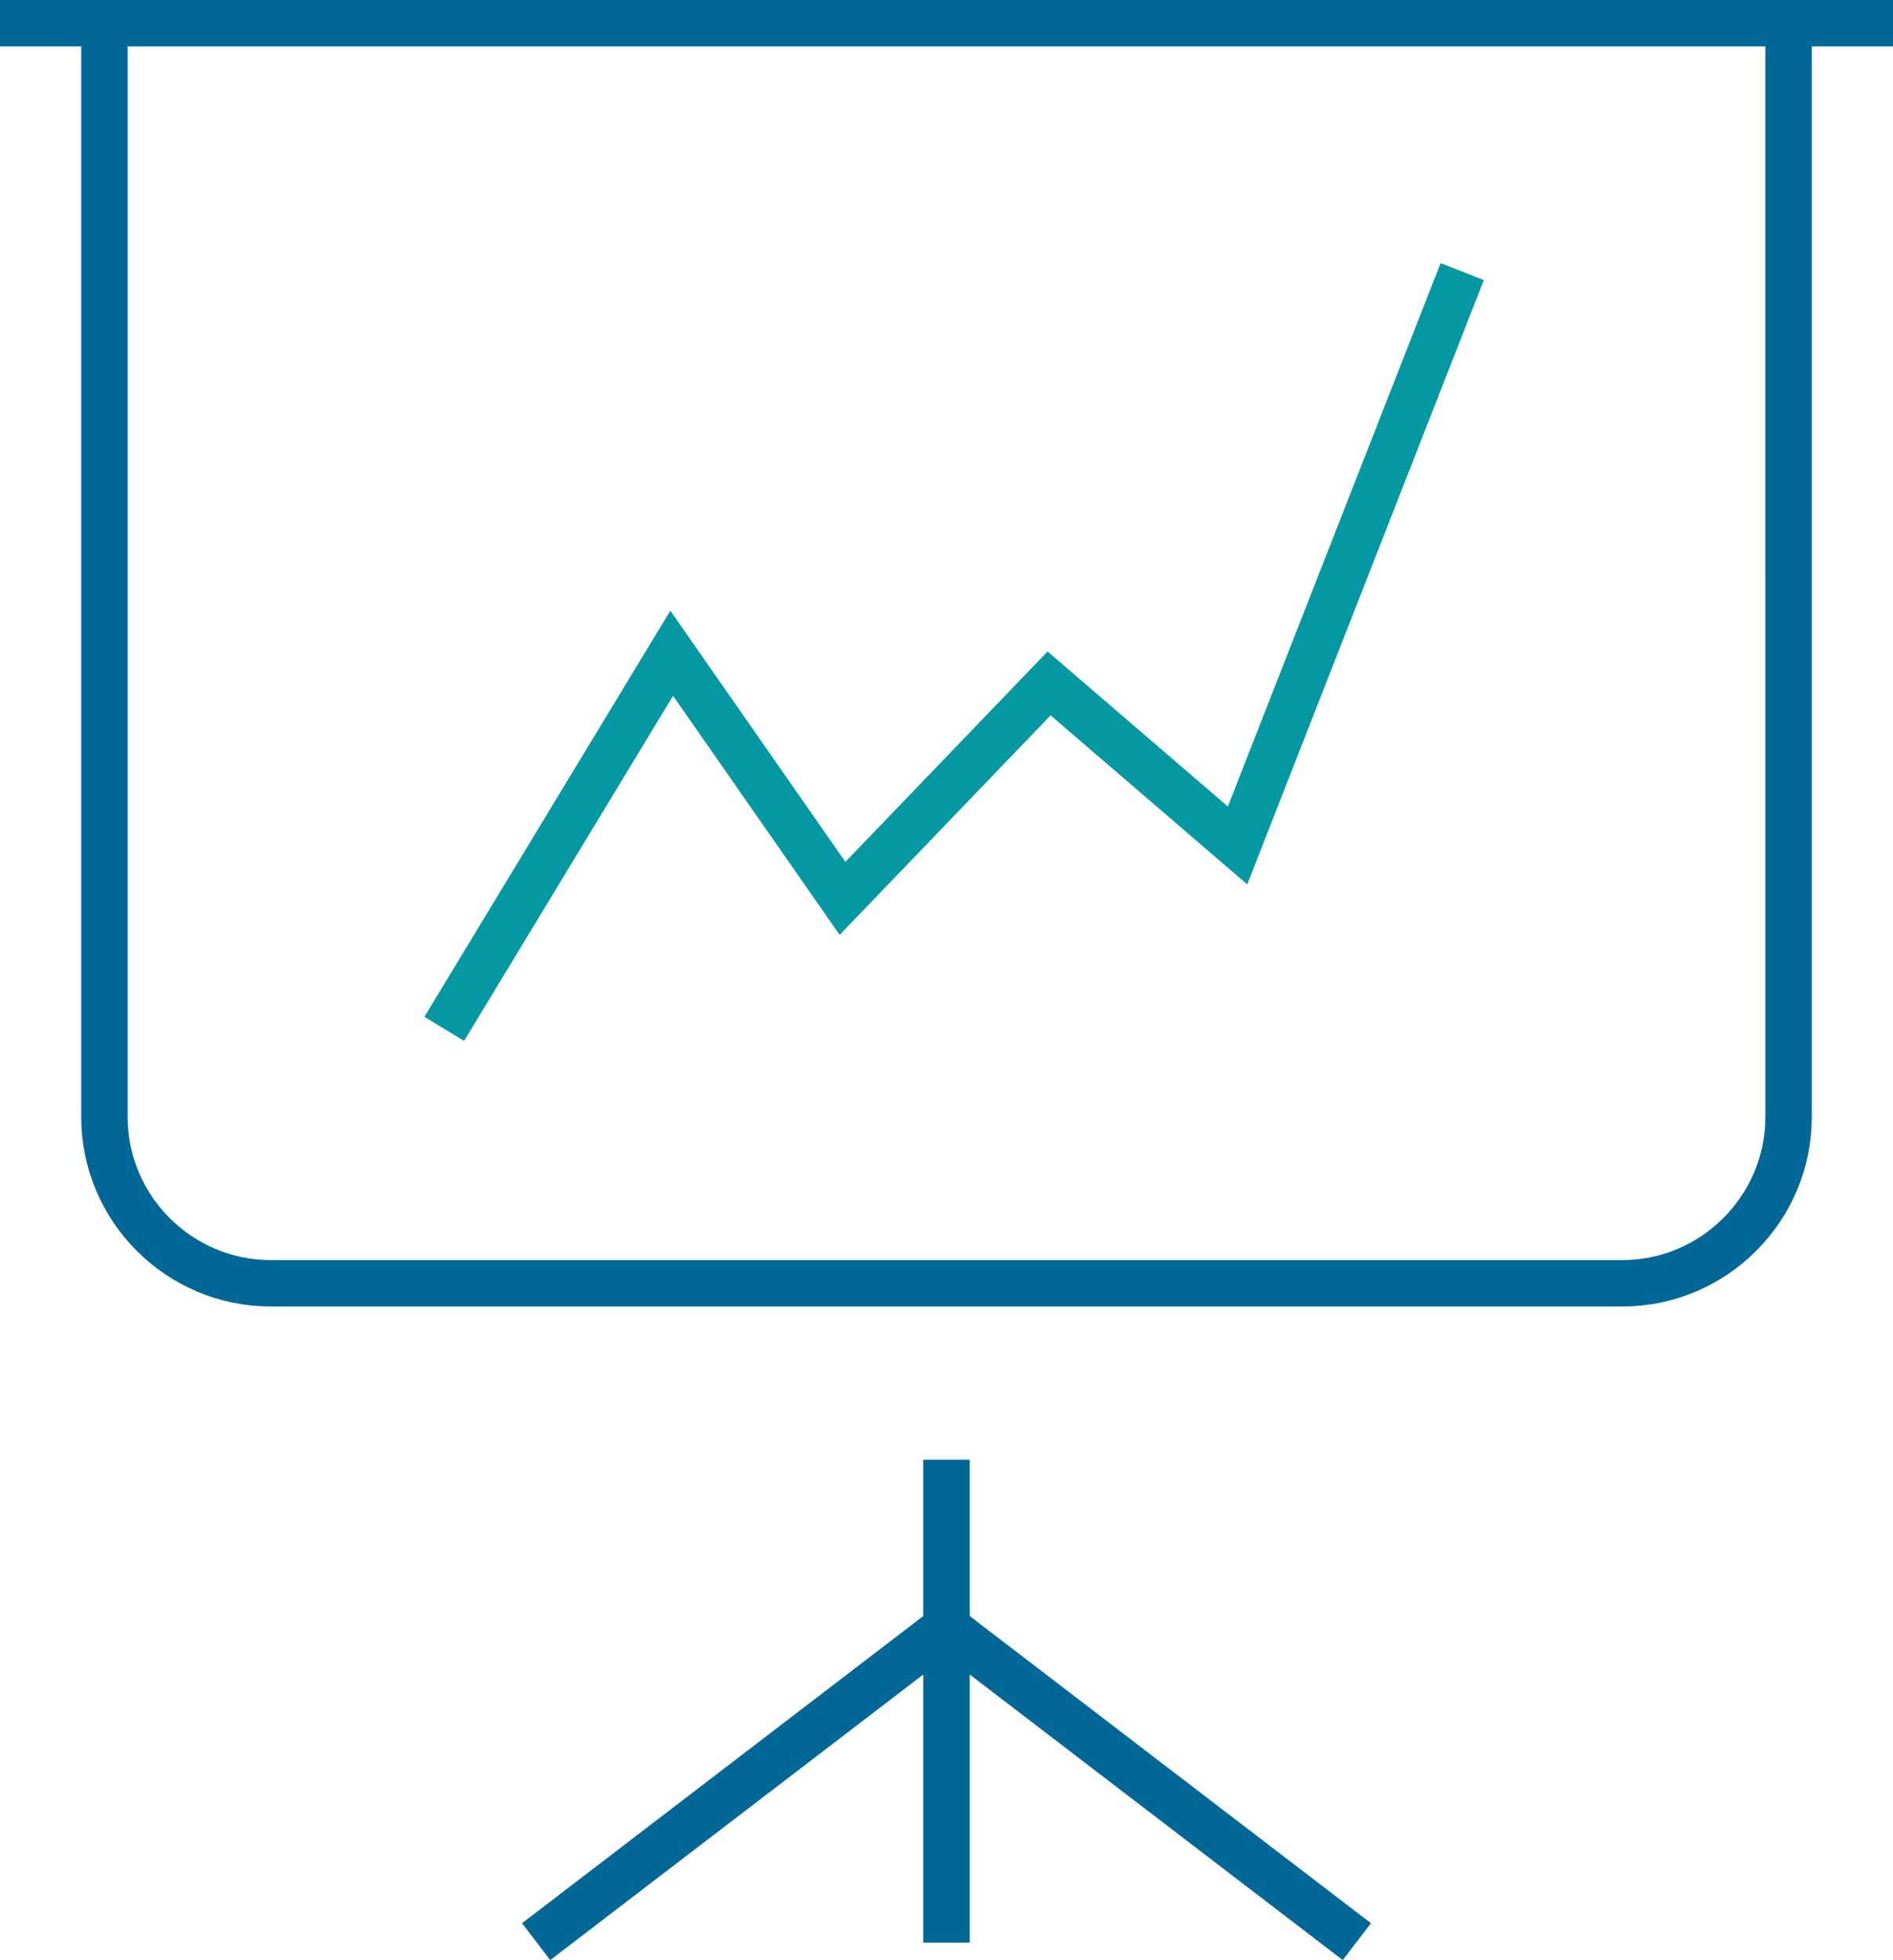
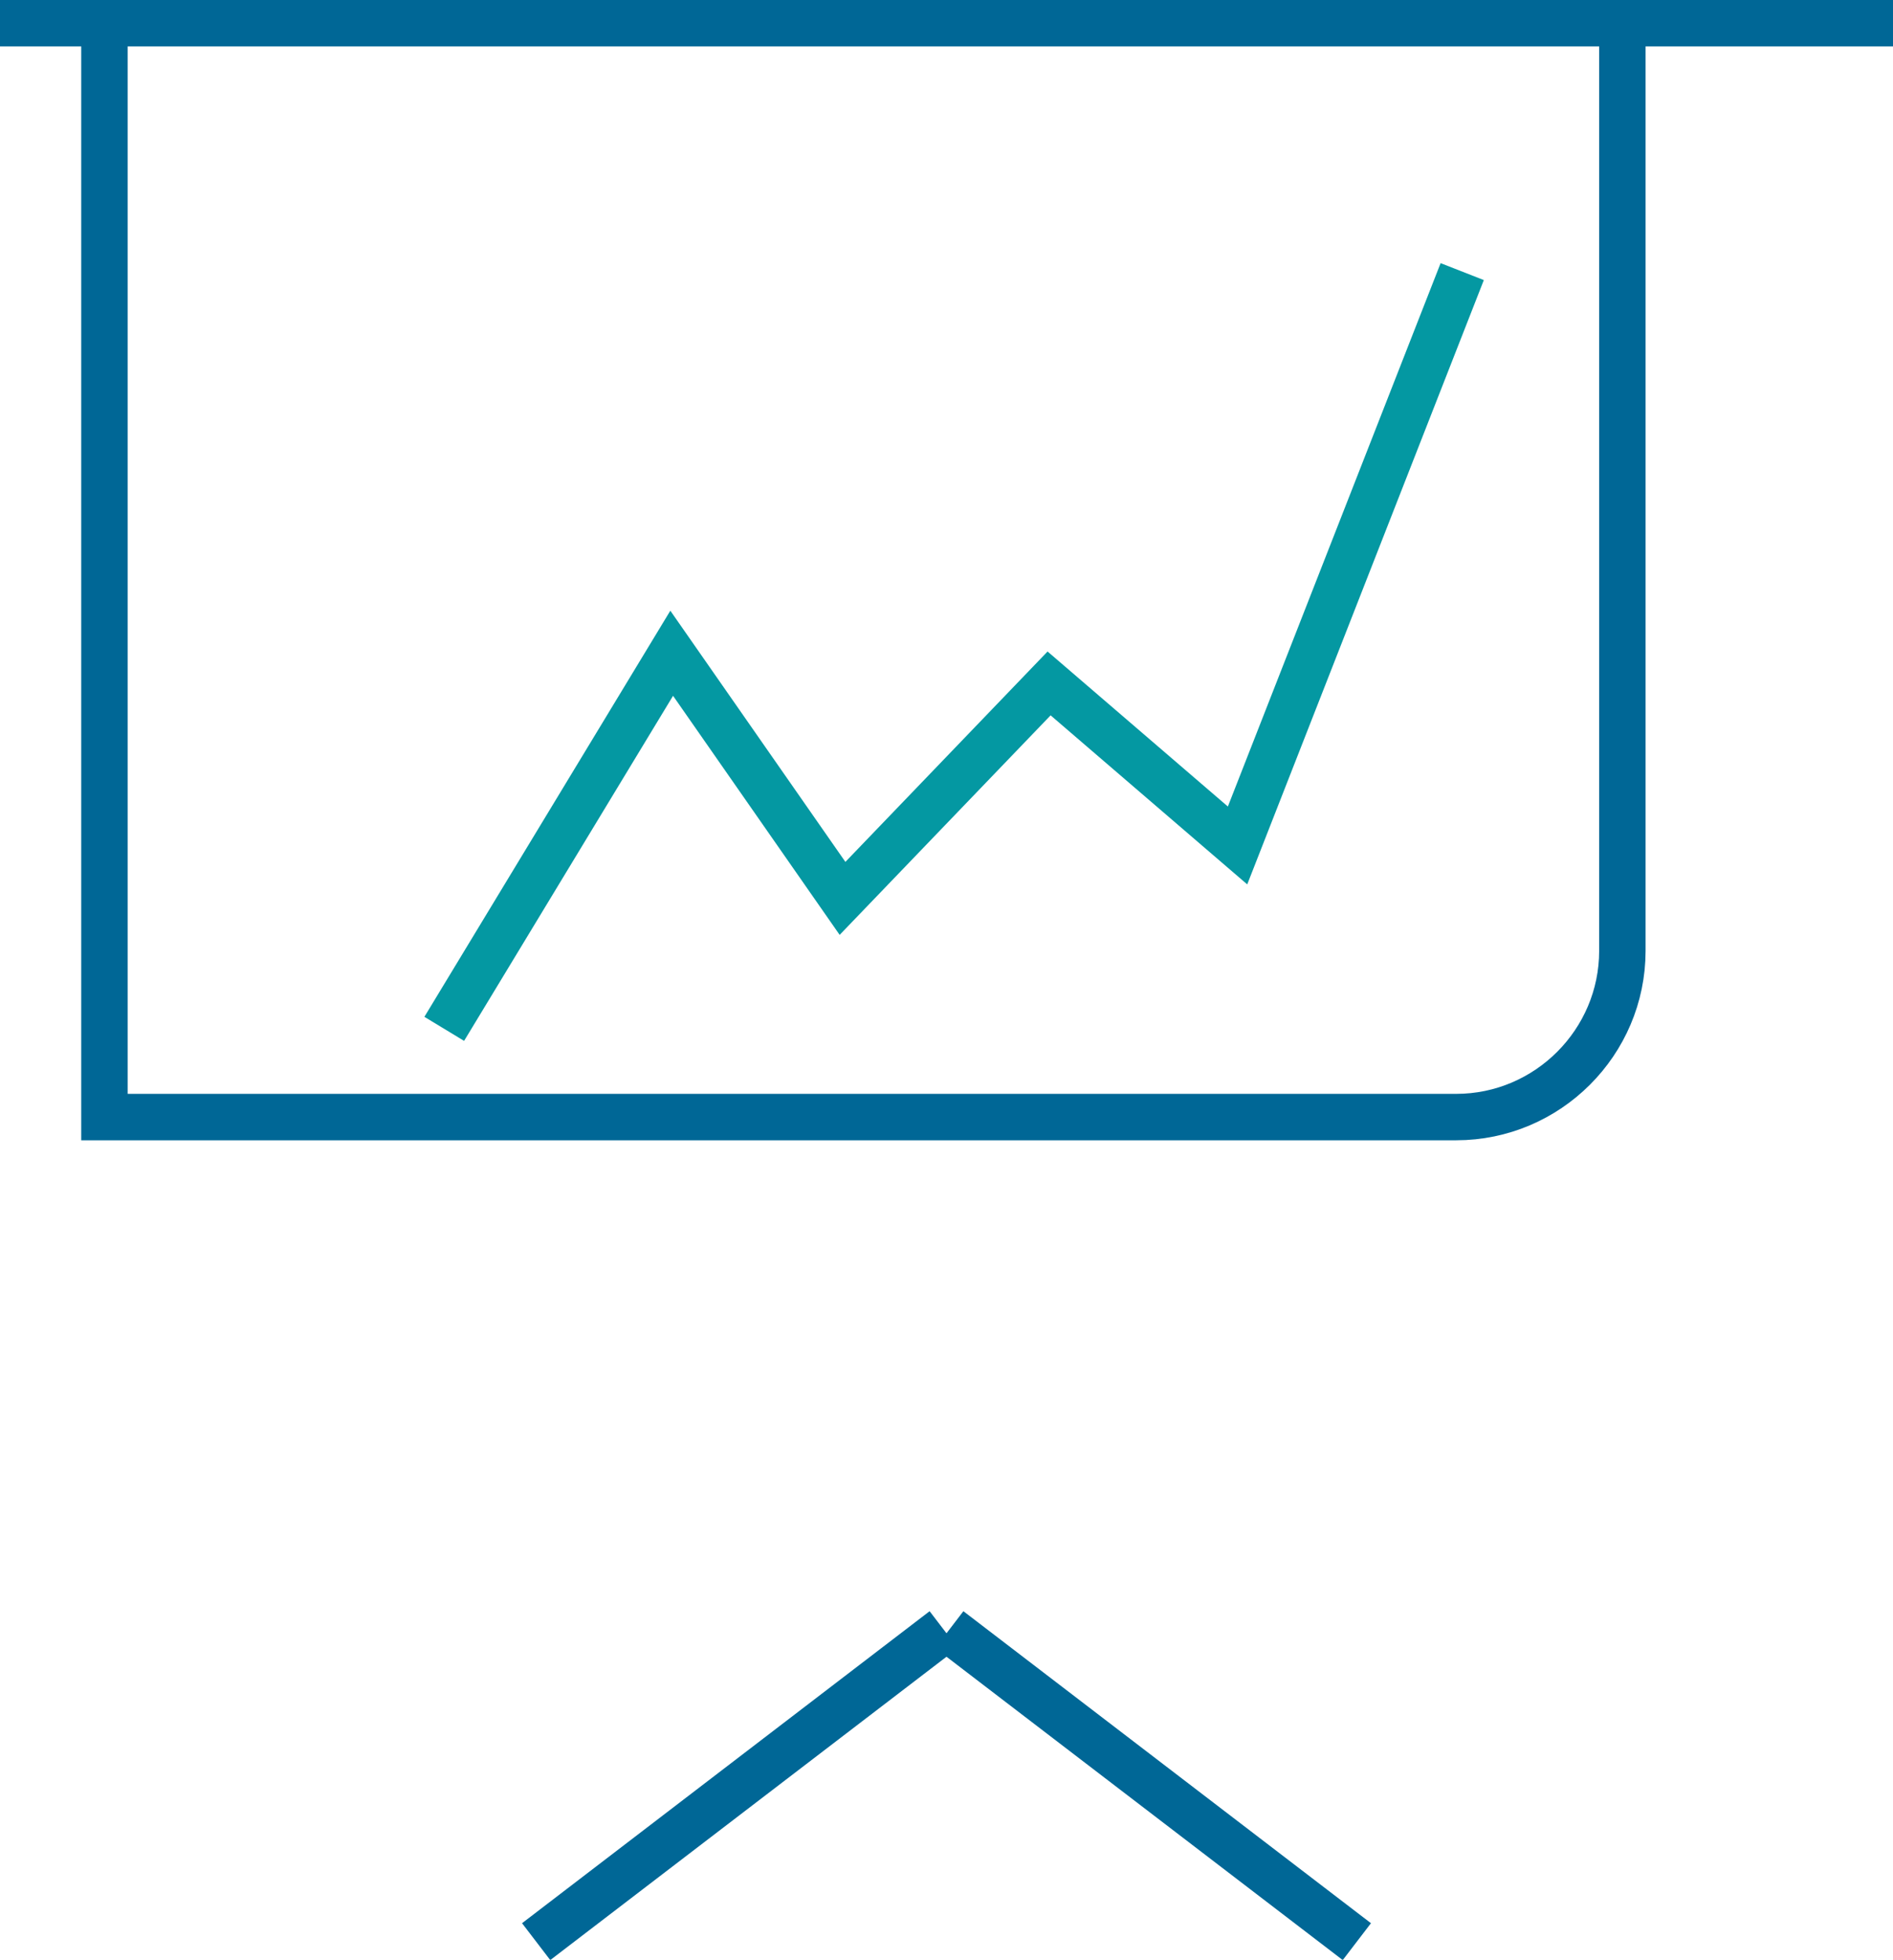
<svg xmlns="http://www.w3.org/2000/svg" id="Layer_2" data-name="Layer 2" viewBox="0 0 40.78 42.21">
  <defs>
    <style>
      .cls-1 {
        stroke: #006796;
      }

      .cls-1, .cls-2 {
        fill: none;
        stroke-miterlimit: 10;
      }

      .cls-2 {
        stroke: #0498a2;
      }
    </style>
  </defs>
  <g id="Layer_1-2" data-name="Layer 1">
    <g>
      <g>
        <line class="cls-1" x1="20.33" y1="35.1" x2="11.55" y2="41.82" />
        <line class="cls-1" x1="20.45" y1="35.1" x2="29.23" y2="41.82" />
      </g>
-       <path class="cls-1" d="M2.25.73v23.33c0,1.97,1.61,3.58,3.58,3.58h29.12c1.97,0,3.58-1.61,3.58-3.58V.73" />
+       <path class="cls-1" d="M2.25.73v23.33h29.12c1.97,0,3.58-1.61,3.58-3.58V.73" />
      <line class="cls-1" y1=".5" x2="40.78" y2=".5" />
      <polyline class="cls-2" points="9.57 22.16 14.47 14.07 18.15 19.35 22.6 14.72 26.66 18.21 31.5 5.85" />
-       <line class="cls-1" x1="20.39" y1="41.84" x2="20.39" y2="31.44" />
    </g>
  </g>
</svg>